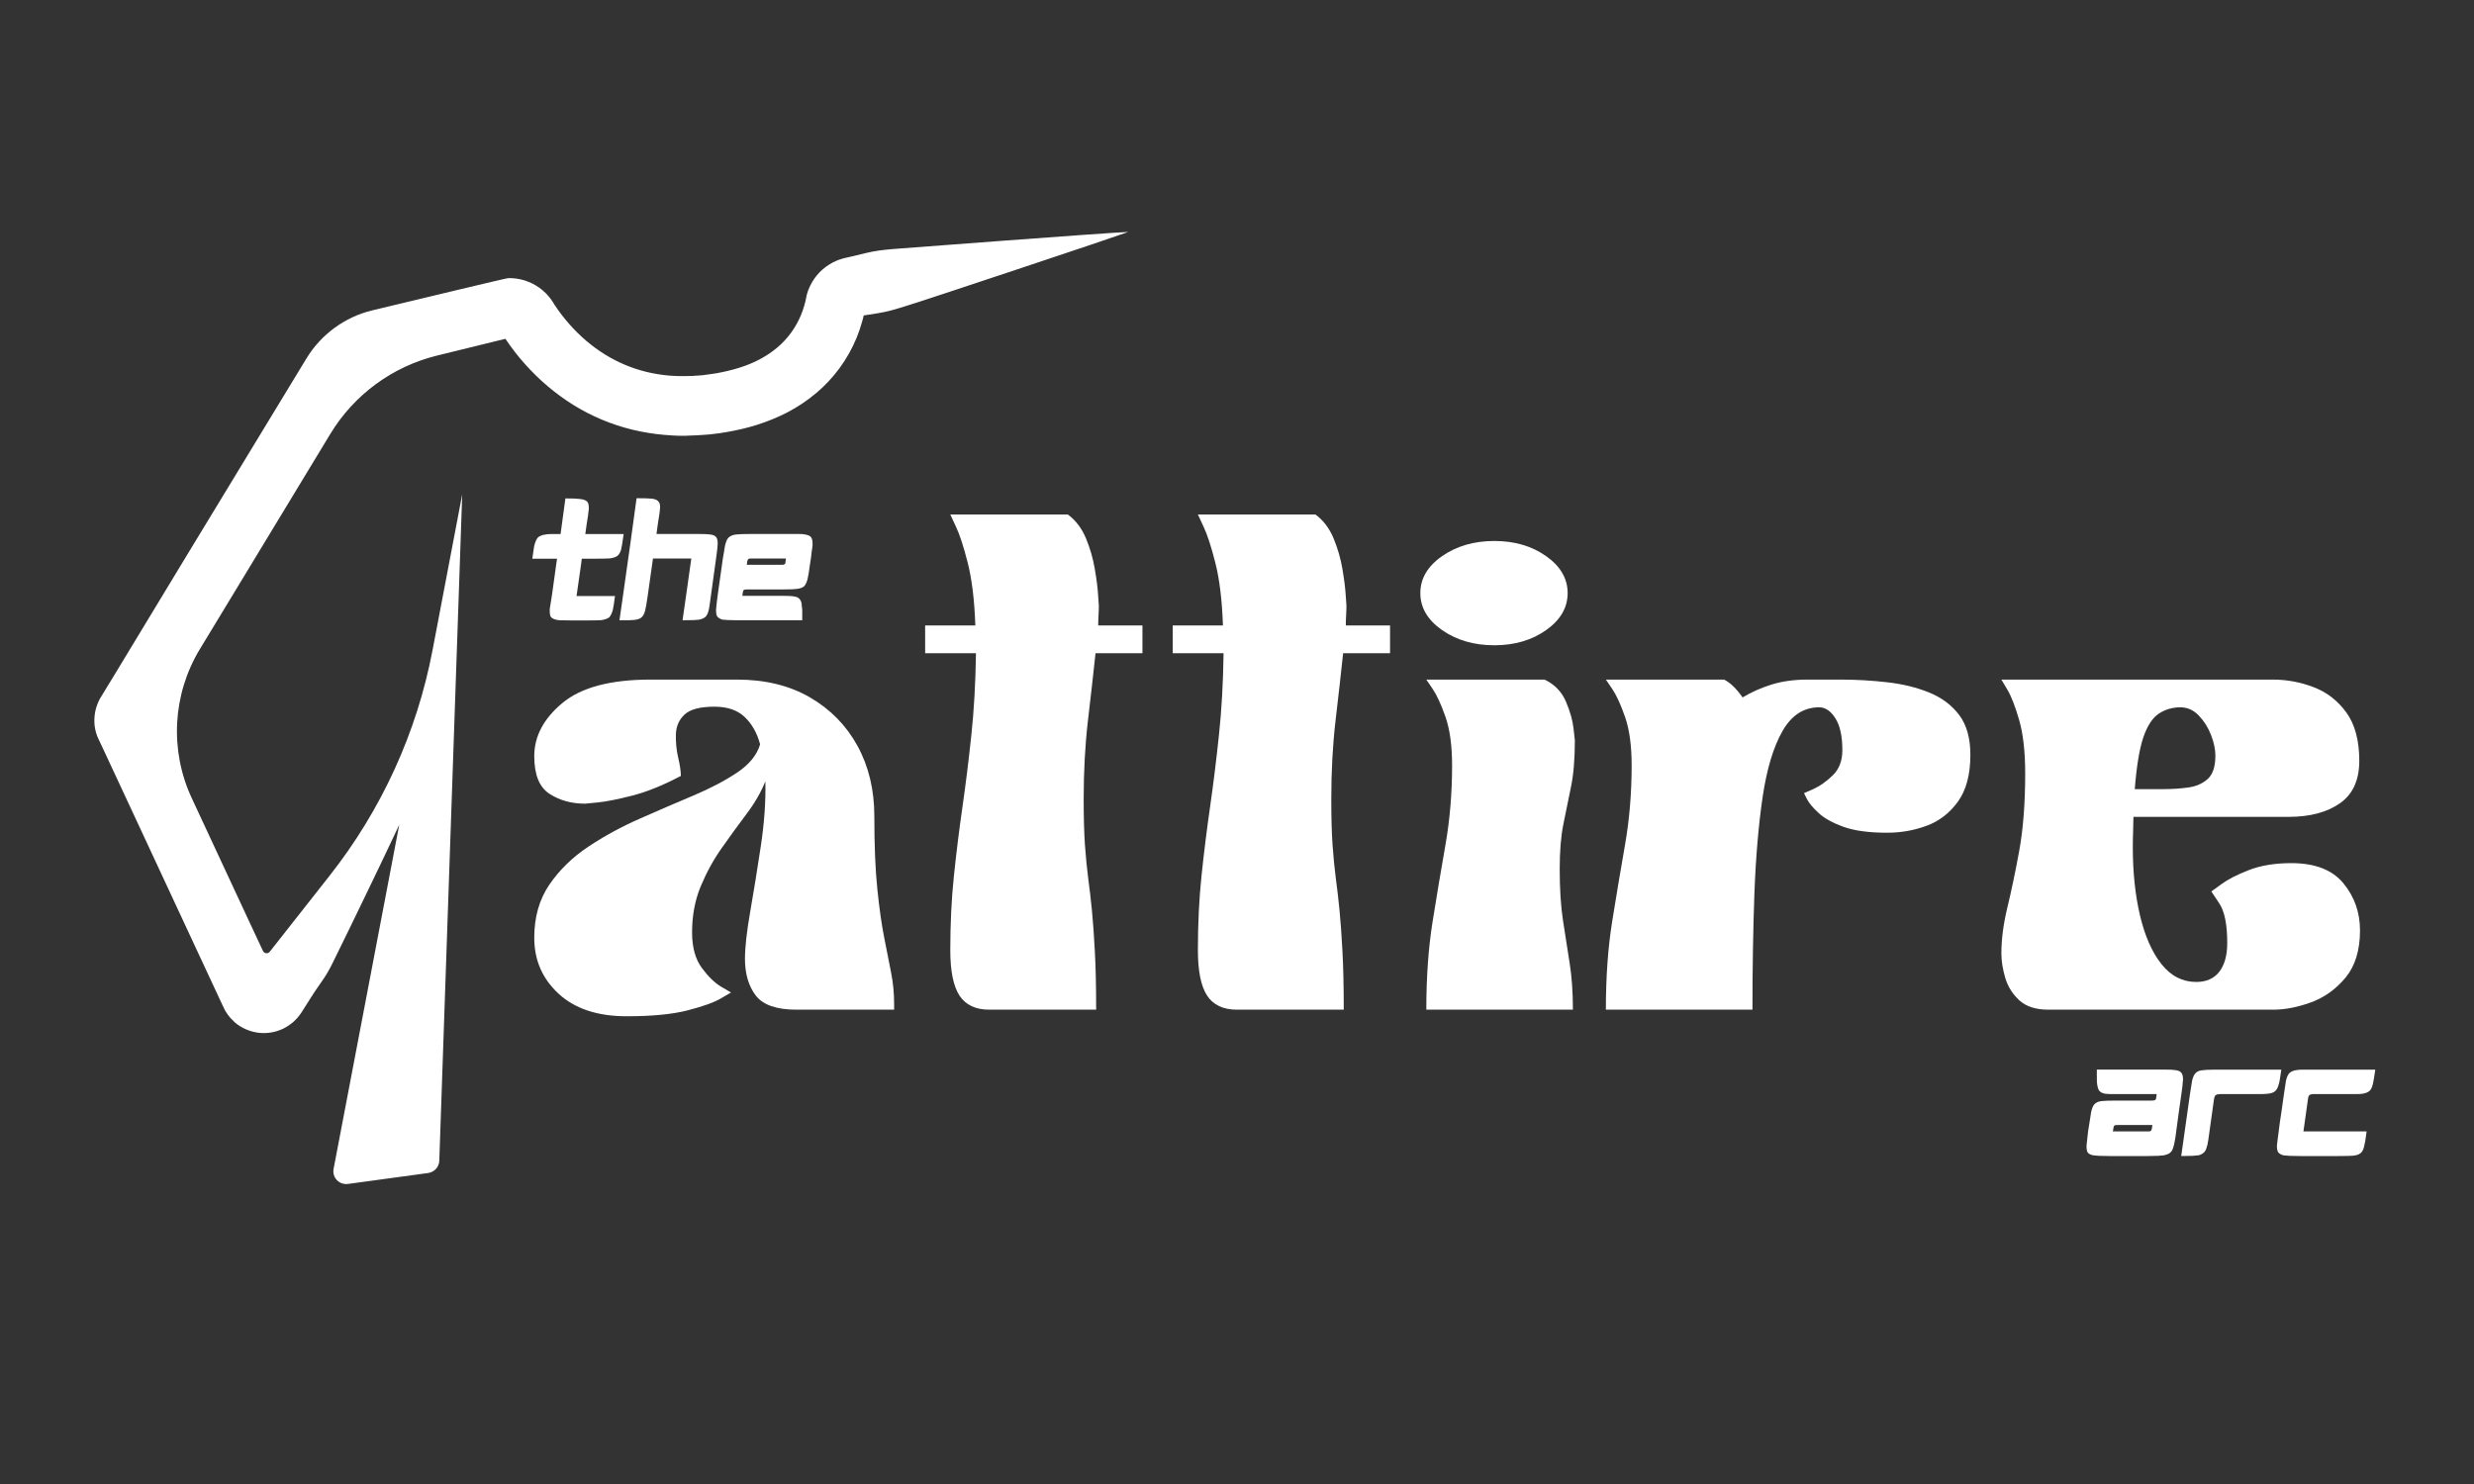
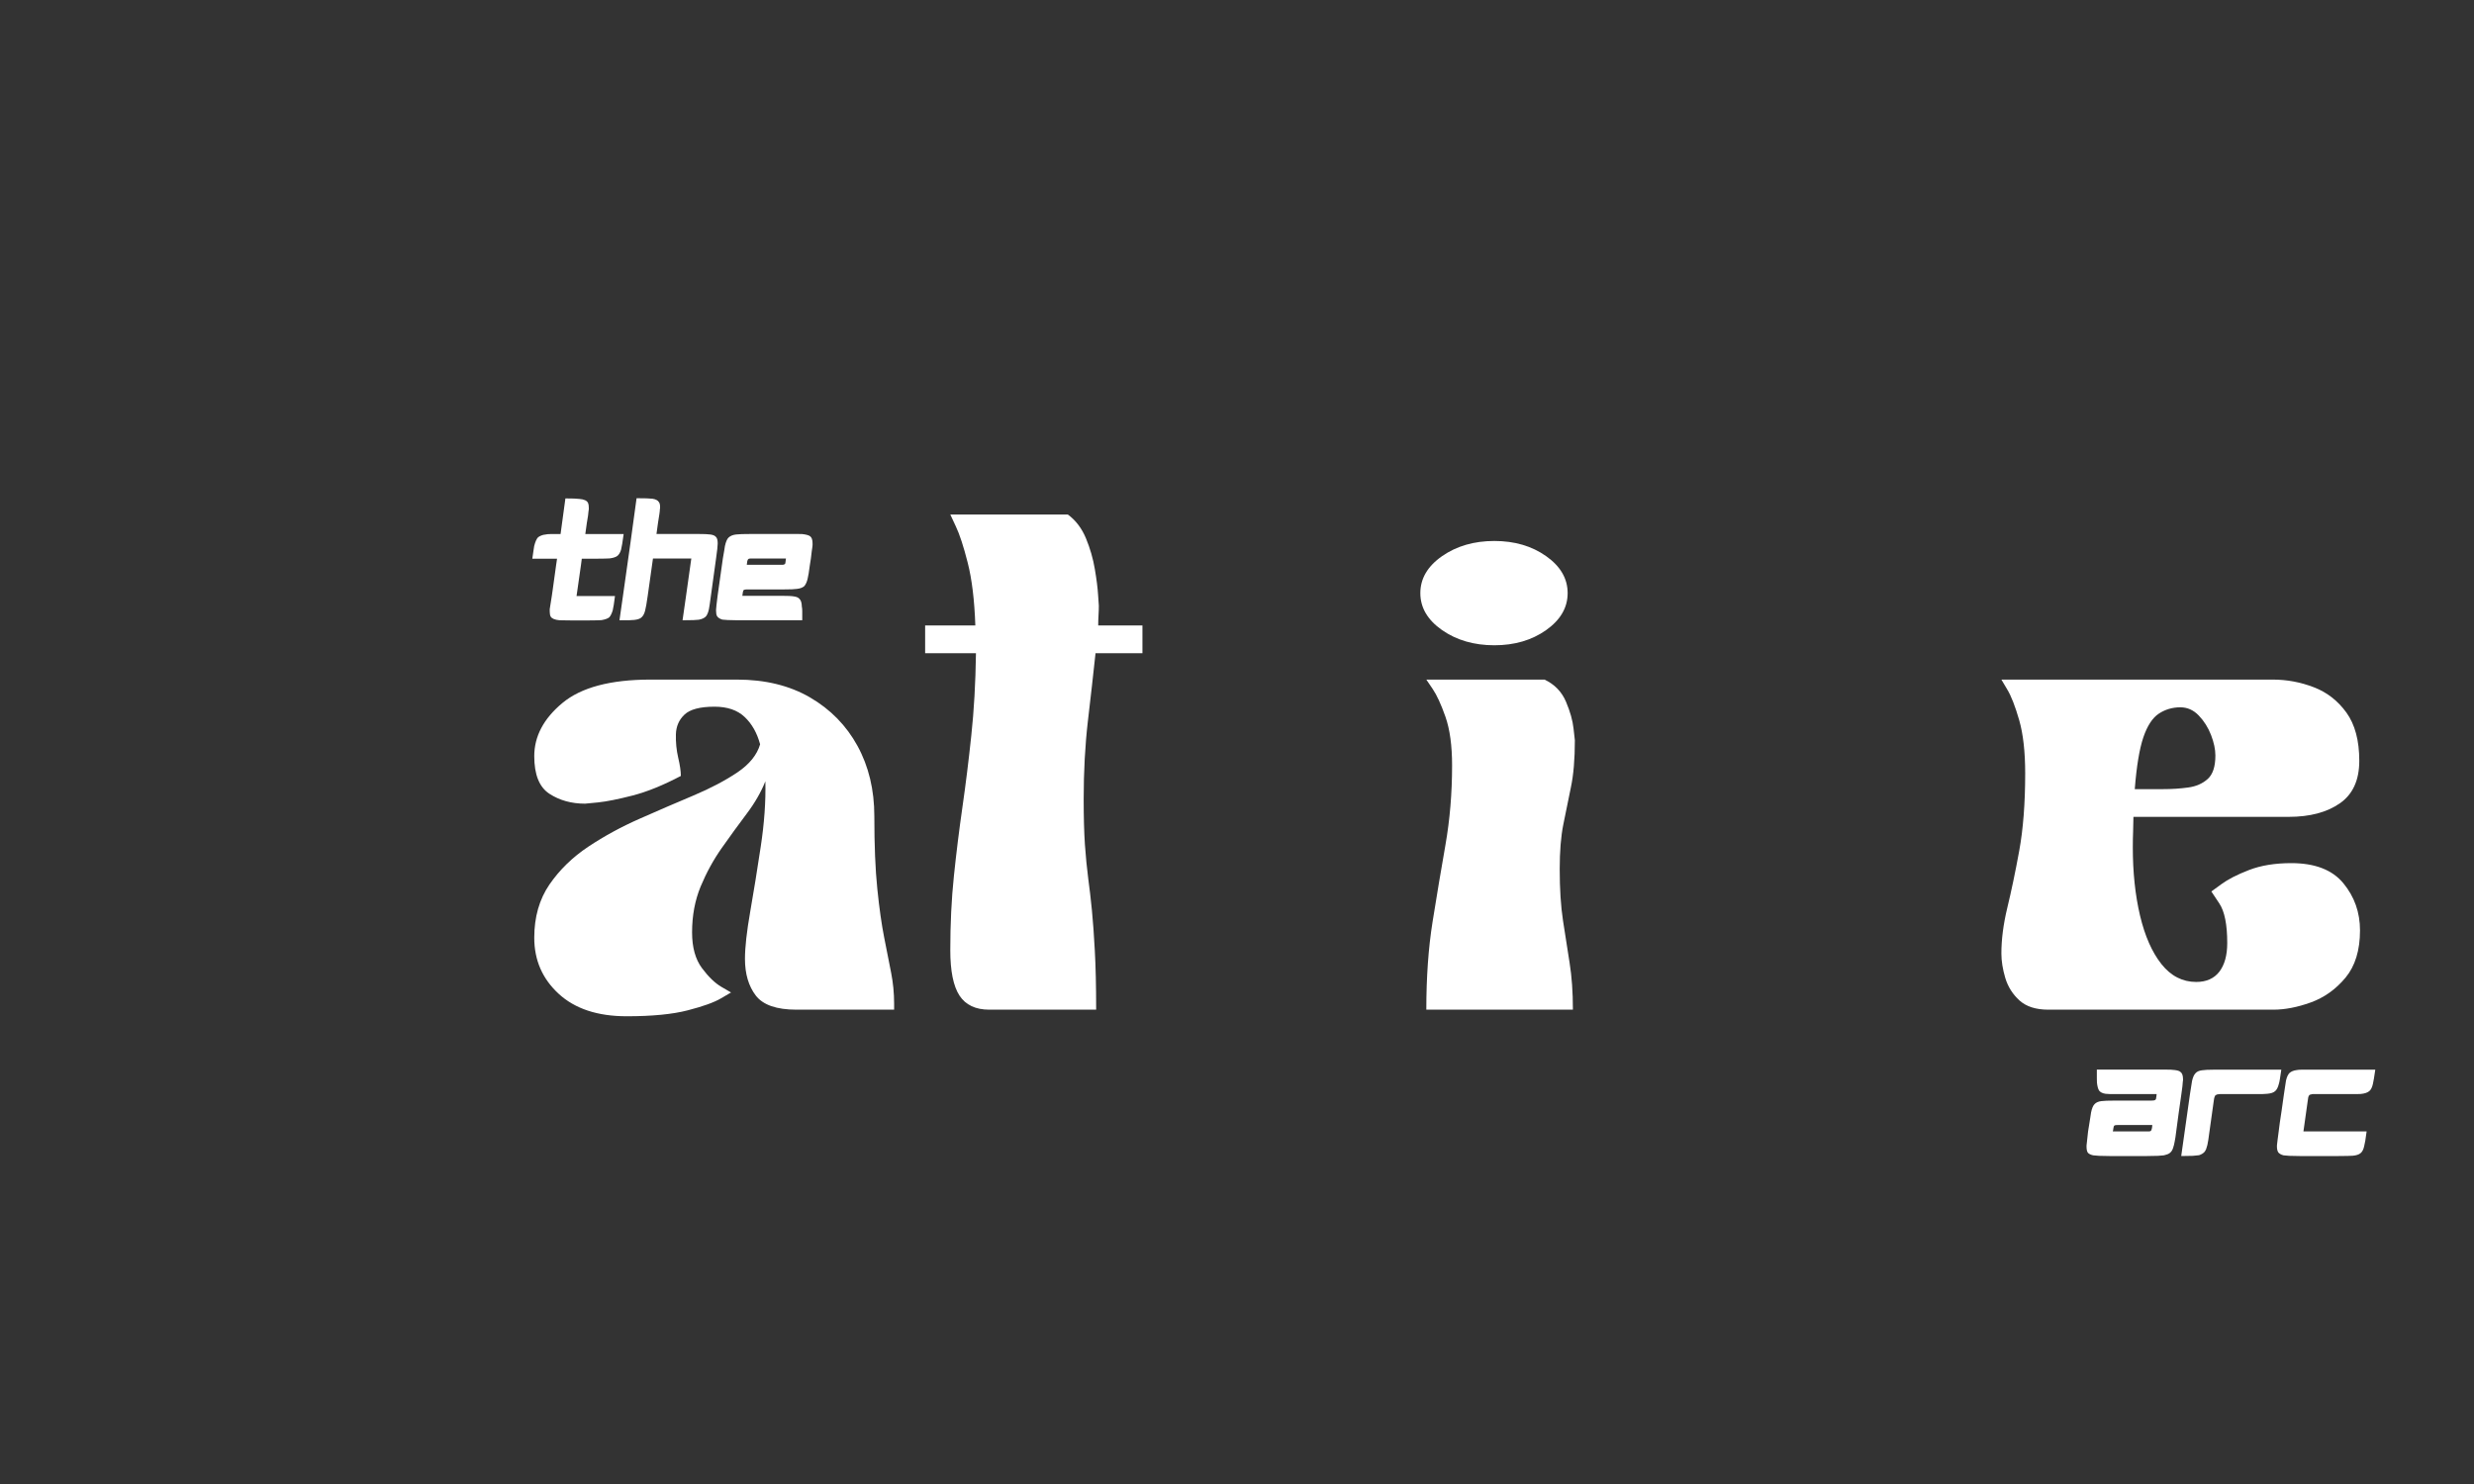
<svg xmlns="http://www.w3.org/2000/svg" width="500" viewBox="0 0 375 225" height="300" preserveAspectRatio="xMidYMid meet">
  <rect x="0" y="0" width="375" height="225" fill="#333333" stroke="none" />
  <defs>
    <clipPath id="2f7065f570">
-       <path d="M 14.273 35.117 L 171.023 35.117 L 171.023 179.867 L 14.273 179.867 Z M 14.273 35.117 " />
-     </clipPath>
+       </clipPath>
  </defs>
  <g id="63c7cb5ba2">
    <g style="fill:#ffffff;fill-opacity:1;">
      <g transform="translate(77.981, 153.084)">
        <path style="stroke:none" d="M 3 -10.906 C 3 -14.039 3.766 -16.727 5.297 -18.969 C 6.836 -21.207 8.805 -23.125 11.203 -24.719 C 13.609 -26.32 16.211 -27.738 19.016 -28.969 C 21.816 -30.207 24.52 -31.375 27.125 -32.469 C 29.727 -33.57 31.945 -34.738 33.781 -35.969 C 35.613 -37.207 36.766 -38.629 37.234 -40.234 C 36.766 -41.973 35.977 -43.359 34.875 -44.391 C 33.781 -45.422 32.266 -45.938 30.328 -45.938 C 28.129 -45.938 26.609 -45.535 25.766 -44.734 C 24.93 -43.941 24.5 -42.941 24.469 -41.734 C 24.438 -40.535 24.551 -39.367 24.812 -38.234 C 25.082 -37.098 25.219 -36.164 25.219 -35.438 C 22.551 -34.031 20.113 -33.039 17.906 -32.469 C 15.707 -31.906 13.957 -31.555 12.656 -31.422 C 11.352 -31.297 10.703 -31.234 10.703 -31.234 C 8.641 -31.234 6.836 -31.734 5.297 -32.734 C 3.766 -33.734 3 -35.633 3 -38.438 C 3 -41.438 4.414 -44.117 7.25 -46.484 C 10.094 -48.859 14.551 -50.047 20.625 -50.047 L 33.734 -50.047 C 38.004 -50.047 41.691 -49.145 44.797 -47.344 C 47.898 -45.539 50.301 -43.086 52 -39.984 C 53.695 -36.879 54.547 -33.328 54.547 -29.328 C 54.547 -24.922 54.695 -21.25 55 -18.312 C 55.301 -15.375 55.648 -12.906 56.047 -10.906 C 56.453 -8.906 56.801 -7.133 57.094 -5.594 C 57.395 -4.062 57.547 -2.5 57.547 -0.906 L 57.547 0 L 42.734 0 C 39.734 0 37.68 -0.711 36.578 -2.141 C 35.484 -3.578 34.938 -5.43 34.938 -7.703 C 34.938 -9.441 35.203 -11.828 35.734 -14.859 C 36.266 -17.898 36.797 -21.188 37.328 -24.719 C 37.867 -28.258 38.102 -31.562 38.031 -34.625 C 37.363 -32.957 36.41 -31.305 35.172 -29.672 C 33.941 -28.035 32.691 -26.316 31.422 -24.516 C 30.16 -22.723 29.094 -20.773 28.219 -18.672 C 27.352 -16.566 26.922 -14.25 26.922 -11.719 C 26.922 -9.445 27.422 -7.641 28.422 -6.297 C 29.422 -4.961 30.406 -4.016 31.375 -3.453 C 32.344 -2.891 32.828 -2.609 32.828 -2.609 C 32.828 -2.609 32.312 -2.305 31.281 -1.703 C 30.25 -1.098 28.582 -0.5 26.281 0.094 C 23.977 0.695 20.891 1 17.016 1 C 12.609 1 9.172 -0.133 6.703 -2.406 C 4.234 -4.676 3 -7.508 3 -10.906 Z M 3 -10.906 " />
      </g>
    </g>
    <g style="fill:#ffffff;fill-opacity:1;">
      <g transform="translate(137.229, 153.084)">
        <path style="stroke:none" d="M 29.234 -58.25 L 35.938 -58.25 L 35.938 -54.047 L 28.828 -54.047 C 28.492 -50.91 28.109 -47.488 27.672 -43.781 C 27.242 -40.082 27.031 -36.133 27.031 -31.938 C 27.031 -29.195 27.094 -26.891 27.219 -25.016 C 27.352 -23.148 27.52 -21.445 27.719 -19.906 C 27.926 -18.375 28.113 -16.758 28.281 -15.062 C 28.445 -13.363 28.594 -11.328 28.719 -8.953 C 28.852 -6.586 28.922 -3.602 28.922 0 L 12.719 0 C 10.645 0 9.141 -0.711 8.203 -2.141 C 7.273 -3.578 6.812 -5.867 6.812 -9.016 C 6.812 -13.016 6.992 -16.766 7.359 -20.266 C 7.723 -23.773 8.156 -27.266 8.656 -30.734 C 9.156 -34.203 9.602 -37.82 10 -41.594 C 10.406 -45.363 10.641 -49.516 10.703 -54.047 L 3 -54.047 L 3 -58.25 L 10.609 -58.25 C 10.473 -62.125 10.086 -65.297 9.453 -67.766 C 8.828 -70.234 8.227 -72.066 7.656 -73.266 C 7.094 -74.473 6.812 -75.078 6.812 -75.078 C 6.812 -75.078 7.41 -75.078 8.609 -75.078 C 9.805 -75.078 11.289 -75.078 13.062 -75.078 C 14.832 -75.078 16.598 -75.078 18.359 -75.078 C 20.129 -75.078 21.613 -75.078 22.812 -75.078 C 24.02 -75.078 24.625 -75.078 24.625 -75.078 C 25.82 -74.203 26.738 -73 27.375 -71.469 C 28.008 -69.938 28.457 -68.383 28.719 -66.812 C 28.988 -65.238 29.156 -63.914 29.219 -62.844 C 29.289 -61.781 29.328 -61.25 29.328 -61.25 C 29.328 -60.789 29.312 -60.312 29.281 -59.812 C 29.25 -59.312 29.234 -58.789 29.234 -58.25 Z M 29.234 -58.25 " />
      </g>
    </g>
    <g style="fill:#ffffff;fill-opacity:1;">
      <g transform="translate(174.76, 153.084)">
-         <path style="stroke:none" d="M 29.234 -58.25 L 35.938 -58.25 L 35.938 -54.047 L 28.828 -54.047 C 28.492 -50.91 28.109 -47.488 27.672 -43.781 C 27.242 -40.082 27.031 -36.133 27.031 -31.938 C 27.031 -29.195 27.094 -26.891 27.219 -25.016 C 27.352 -23.148 27.52 -21.445 27.719 -19.906 C 27.926 -18.375 28.113 -16.758 28.281 -15.062 C 28.445 -13.363 28.594 -11.328 28.719 -8.953 C 28.852 -6.586 28.922 -3.602 28.922 0 L 12.719 0 C 10.645 0 9.141 -0.711 8.203 -2.141 C 7.273 -3.578 6.812 -5.867 6.812 -9.016 C 6.812 -13.016 6.992 -16.766 7.359 -20.266 C 7.723 -23.773 8.156 -27.266 8.656 -30.734 C 9.156 -34.203 9.602 -37.82 10 -41.594 C 10.406 -45.363 10.641 -49.516 10.703 -54.047 L 3 -54.047 L 3 -58.25 L 10.609 -58.25 C 10.473 -62.125 10.086 -65.297 9.453 -67.766 C 8.828 -70.234 8.227 -72.066 7.656 -73.266 C 7.094 -74.473 6.812 -75.078 6.812 -75.078 C 6.812 -75.078 7.41 -75.078 8.609 -75.078 C 9.805 -75.078 11.289 -75.078 13.062 -75.078 C 14.832 -75.078 16.598 -75.078 18.359 -75.078 C 20.129 -75.078 21.613 -75.078 22.812 -75.078 C 24.02 -75.078 24.625 -75.078 24.625 -75.078 C 25.82 -74.203 26.738 -73 27.375 -71.469 C 28.008 -69.938 28.457 -68.383 28.719 -66.812 C 28.988 -65.238 29.156 -63.914 29.219 -62.844 C 29.289 -61.781 29.328 -61.25 29.328 -61.25 C 29.328 -60.789 29.312 -60.312 29.281 -59.812 C 29.25 -59.312 29.234 -58.789 29.234 -58.25 Z M 29.234 -58.25 " />
-       </g>
+         </g>
    </g>
    <g style="fill:#ffffff;fill-opacity:1;">
      <g transform="translate(212.29, 153.084)">
        <path style="stroke:none" d="M 26.125 0 L 3.906 0 C 3.906 -4.938 4.223 -9.391 4.859 -13.359 C 5.492 -17.328 6.145 -21.211 6.812 -25.016 C 7.477 -28.828 7.812 -32.832 7.812 -37.031 C 7.812 -40.031 7.477 -42.484 6.812 -44.391 C 6.145 -46.297 5.492 -47.711 4.859 -48.641 C 4.223 -49.578 3.906 -50.047 3.906 -50.047 C 3.906 -50.047 4.504 -50.047 5.703 -50.047 C 6.898 -50.047 8.398 -50.047 10.203 -50.047 C 12.004 -50.047 13.789 -50.047 15.562 -50.047 C 17.332 -50.047 18.816 -50.047 20.016 -50.047 C 21.223 -50.047 21.828 -50.047 21.828 -50.047 C 23.359 -49.316 24.441 -48.195 25.078 -46.688 C 25.711 -45.188 26.094 -43.836 26.219 -42.641 C 26.352 -41.441 26.422 -40.844 26.422 -40.844 C 26.422 -37.969 26.219 -35.578 25.812 -33.672 C 25.414 -31.773 25.035 -29.91 24.672 -28.078 C 24.305 -26.242 24.125 -23.988 24.125 -21.312 C 24.125 -18.312 24.289 -15.707 24.625 -13.5 C 24.957 -11.301 25.289 -9.164 25.625 -7.094 C 25.957 -5.031 26.125 -2.664 26.125 0 Z M 14.219 -55.25 C 11.145 -55.25 8.504 -56.016 6.297 -57.547 C 4.098 -59.086 3 -60.957 3 -63.156 C 3 -65.363 4.098 -67.234 6.297 -68.766 C 8.504 -70.297 11.145 -71.062 14.219 -71.062 C 17.281 -71.062 19.895 -70.297 22.062 -68.766 C 24.238 -67.234 25.328 -65.363 25.328 -63.156 C 25.328 -60.957 24.238 -59.086 22.062 -57.547 C 19.895 -56.016 17.281 -55.25 14.219 -55.25 Z M 14.219 -55.25 " />
      </g>
    </g>
    <g style="fill:#ffffff;fill-opacity:1;">
      <g transform="translate(240.413, 153.084)">
-         <path style="stroke:none" d="M 25.219 0 L 3 0 C 3 -4.938 3.316 -9.391 3.953 -13.359 C 4.586 -17.328 5.238 -21.211 5.906 -25.016 C 6.57 -28.828 6.906 -32.832 6.906 -37.031 C 6.906 -40.031 6.57 -42.484 5.906 -44.391 C 5.238 -46.297 4.586 -47.711 3.953 -48.641 C 3.316 -49.578 3 -50.047 3 -50.047 C 3 -50.047 3.598 -50.047 4.797 -50.047 C 6.004 -50.047 7.508 -50.047 9.312 -50.047 C 11.113 -50.047 12.895 -50.047 14.656 -50.047 C 16.426 -50.047 17.91 -50.047 19.109 -50.047 C 20.316 -50.047 20.922 -50.047 20.922 -50.047 C 21.859 -49.578 22.789 -48.676 23.719 -47.344 C 25.051 -48.145 26.52 -48.797 28.125 -49.297 C 29.727 -49.797 31.562 -50.047 33.625 -50.047 L 38.531 -50.047 C 40.938 -50.047 43.305 -49.91 45.641 -49.641 C 47.973 -49.379 50.086 -48.863 51.984 -48.094 C 53.891 -47.32 55.41 -46.188 56.547 -44.688 C 57.68 -43.188 58.25 -41.172 58.25 -38.641 C 58.25 -35.629 57.613 -33.254 56.344 -31.516 C 55.082 -29.785 53.5 -28.57 51.594 -27.875 C 49.695 -27.176 47.711 -26.828 45.641 -26.828 C 42.898 -26.828 40.695 -27.125 39.031 -27.719 C 37.363 -28.32 36.098 -29.023 35.234 -29.828 C 34.367 -30.629 33.785 -31.328 33.484 -31.922 C 33.18 -32.523 33.031 -32.828 33.031 -32.828 C 33.031 -32.828 33.516 -33.039 34.484 -33.469 C 35.453 -33.906 36.422 -34.594 37.391 -35.531 C 38.359 -36.469 38.844 -37.738 38.844 -39.344 C 38.844 -41.477 38.488 -43.094 37.781 -44.188 C 37.082 -45.289 36.266 -45.844 35.328 -45.844 C 32.992 -45.844 31.141 -44.641 29.766 -42.234 C 28.398 -39.836 27.398 -36.52 26.766 -32.281 C 26.141 -28.039 25.723 -23.164 25.516 -17.656 C 25.316 -12.156 25.219 -6.27 25.219 0 Z M 25.219 0 " />
-       </g>
+         </g>
    </g>
    <g style="fill:#ffffff;fill-opacity:1;">
      <g transform="translate(300.362, 153.084)">
        <path style="stroke:none" d="M 3 -8.516 C 3 -10.648 3.297 -12.953 3.891 -15.422 C 4.492 -17.891 5.098 -20.773 5.703 -24.078 C 6.305 -27.379 6.609 -31.297 6.609 -35.828 C 6.609 -39.098 6.305 -41.785 5.703 -43.891 C 5.098 -45.992 4.492 -47.547 3.891 -48.547 C 3.297 -49.547 3 -50.047 3 -50.047 C 3 -50.047 3.984 -50.047 5.953 -50.047 C 7.922 -50.047 10.473 -50.047 13.609 -50.047 C 16.742 -50.047 20.062 -50.047 23.562 -50.047 C 27.07 -50.047 30.395 -50.047 33.531 -50.047 C 36.664 -50.047 39.219 -50.047 41.188 -50.047 C 43.156 -50.047 44.141 -50.047 44.141 -50.047 C 46.273 -50.047 48.344 -49.66 50.344 -48.891 C 52.344 -48.129 53.992 -46.848 55.297 -45.047 C 56.598 -43.242 57.25 -40.805 57.25 -37.734 C 57.25 -34.797 56.266 -32.645 54.297 -31.281 C 52.328 -29.914 49.742 -29.234 46.547 -29.234 C 45.68 -29.234 44.145 -29.234 41.938 -29.234 C 39.738 -29.234 37.336 -29.234 34.734 -29.234 C 32.129 -29.234 29.691 -29.234 27.422 -29.234 L 23.016 -29.234 C 23.016 -28.555 23 -27.832 22.969 -27.062 C 22.938 -26.301 22.922 -25.488 22.922 -24.625 C 22.922 -20.82 23.285 -17.367 24.016 -14.266 C 24.754 -11.16 25.836 -8.707 27.266 -6.906 C 28.703 -5.102 30.457 -4.203 32.531 -4.203 C 34.062 -4.203 35.227 -4.719 36.031 -5.75 C 36.832 -6.789 37.234 -8.242 37.234 -10.109 C 37.234 -12.91 36.832 -14.91 36.031 -16.109 C 35.227 -17.316 34.828 -17.922 34.828 -17.922 C 34.828 -17.922 35.328 -18.285 36.328 -19.016 C 37.328 -19.754 38.727 -20.473 40.531 -21.172 C 42.332 -21.867 44.469 -22.219 46.938 -22.219 C 50.539 -22.219 53.176 -21.195 54.844 -19.156 C 56.52 -17.125 57.359 -14.742 57.359 -12.016 C 57.359 -9.004 56.625 -6.613 55.156 -4.844 C 53.688 -3.082 51.93 -1.832 49.891 -1.094 C 47.859 -0.363 45.973 0 44.234 0 L 10.109 0 C 8.242 0 6.789 -0.461 5.75 -1.391 C 4.719 -2.328 4 -3.461 3.594 -4.797 C 3.195 -6.141 3 -7.379 3 -8.516 Z M 23.219 -33.438 L 27.125 -33.438 C 27.188 -33.438 27.25 -33.438 27.312 -33.438 C 27.383 -33.438 27.457 -33.438 27.531 -33.438 C 28.863 -33.438 30.129 -33.52 31.328 -33.688 C 32.523 -33.852 33.508 -34.285 34.281 -34.984 C 35.051 -35.68 35.438 -36.863 35.438 -38.531 C 35.438 -39.469 35.219 -40.504 34.781 -41.641 C 34.344 -42.773 33.723 -43.758 32.922 -44.594 C 32.129 -45.426 31.195 -45.844 30.125 -45.844 C 28.926 -45.844 27.844 -45.523 26.875 -44.891 C 25.906 -44.254 25.117 -43.051 24.516 -41.281 C 23.922 -39.52 23.488 -36.906 23.219 -33.438 Z M 23.219 -33.438 " />
      </g>
    </g>
    <g clip-rule="nonzero" clip-path="url(#2f7065f570)">
      <path style=" stroke:none;fill-rule:nonzero;fill:#ffffff;fill-opacity:1;" d="M 135.355 37.758 C 134.66 37.828 133.969 37.879 133.273 37.98 C 131.898 38.168 130.543 38.539 129.188 38.863 L 128 39.133 L 127.863 39.168 C 127.73 39.199 127.609 39.234 127.473 39.285 C 127.355 39.32 127.203 39.371 127.102 39.402 L 126.812 39.523 C 126.422 39.676 126.051 39.879 125.711 40.098 C 124.289 40.965 123.188 42.301 122.574 43.844 C 122.492 44.031 122.422 44.234 122.371 44.422 C 122.305 44.625 122.254 44.812 122.219 45.016 L 122.152 45.355 L 122.102 45.609 L 122.016 45.93 C 121.98 46.051 121.949 46.184 121.914 46.305 C 121.777 46.793 121.609 47.285 121.406 47.777 C 120.609 49.695 119.387 51.371 117.797 52.711 C 116.203 54.051 114.234 55.086 112.031 55.762 C 110.93 56.117 109.777 56.371 108.59 56.594 L 107.691 56.727 C 107.387 56.777 107.082 56.797 106.777 56.848 L 106.555 56.883 L 106.438 56.898 L 106.371 56.898 L 105.914 56.934 L 105.387 56.965 L 105.133 56.984 L 104.996 57 C 104.945 57 104.93 57 104.895 57 L 104.082 57.016 L 102.777 57.016 C 102.625 57.016 102.488 57 102.336 57 C 102.047 56.984 101.742 56.965 101.453 56.949 C 100.285 56.848 99.148 56.66 98.012 56.391 C 95.773 55.848 93.641 54.949 91.672 53.727 C 89.707 52.508 87.91 50.965 86.332 49.184 C 85.555 48.305 84.809 47.355 84.164 46.371 C 84.078 46.254 83.992 46.133 83.926 46 L 83.809 45.812 L 83.672 45.609 L 83.637 45.559 L 83.57 45.457 L 83.555 45.422 L 83.484 45.336 L 83.367 45.184 C 83.301 45.082 83.215 44.98 83.129 44.895 L 83.043 44.793 L 82.992 44.742 L 82.891 44.625 L 82.672 44.406 C 82.383 44.117 82.062 43.844 81.723 43.609 C 80.367 42.641 78.707 42.133 77.043 42.168 C 76.754 42.168 64.383 45.152 56.449 47.051 C 52.277 48.051 48.668 50.695 46.445 54.355 L 27.883 84.918 L 17.375 102.277 L 16.051 104.445 L 15.391 105.531 L 15.309 105.668 L 15.188 105.855 L 15.152 105.922 L 15.086 106.059 C 15.035 106.141 15 106.227 14.949 106.328 L 14.883 106.48 L 14.832 106.598 L 14.746 106.82 C 14.512 107.414 14.375 108.059 14.324 108.703 C 14.273 109.344 14.305 109.988 14.441 110.617 C 14.512 110.938 14.594 111.246 14.715 111.551 C 14.766 111.703 14.832 111.855 14.898 111.988 L 15 112.195 L 15.543 113.348 L 16.613 115.652 L 20.902 124.855 L 29.461 143.25 L 33.75 152.453 L 33.816 152.59 L 33.852 152.656 L 33.867 152.691 C 33.938 152.824 33.734 152.438 34.02 153.012 L 34.172 153.301 C 34.395 153.656 34.648 154.031 34.918 154.336 C 35.141 154.57 35.379 154.809 35.613 155.031 C 36.613 155.879 37.852 156.402 39.105 156.574 C 40.359 156.742 41.668 156.555 42.852 155.996 C 43.141 155.859 43.43 155.691 43.699 155.52 C 43.973 155.336 44.227 155.133 44.48 154.93 C 44.719 154.707 44.938 154.469 45.156 154.234 C 45.262 154.113 45.344 153.98 45.445 153.859 L 45.582 153.672 L 45.699 153.504 C 46.617 152.082 47.48 150.621 48.465 149.25 C 48.957 148.555 49.43 147.859 49.836 147.113 C 50.262 146.383 50.598 145.605 50.988 144.844 L 53.227 140.266 C 53.973 138.738 54.719 137.195 55.449 135.672 L 57.668 131.059 L 59.855 126.449 L 60.516 125.043 L 50.566 177.219 C 50.312 178.523 51.414 179.676 52.734 179.508 L 64.906 177.848 C 65.84 177.711 66.551 176.93 66.586 176 L 70.059 74.969 L 65.566 98.566 C 63.195 111.039 57.836 122.77 49.973 132.754 C 46.055 137.723 42.344 142.434 40.902 144.281 C 40.613 144.656 40.039 144.586 39.852 144.164 L 37.664 139.484 L 29.07 121.023 C 25.68 113.754 26.141 105.262 30.309 98.395 L 35.633 89.613 L 50.074 65.781 C 53.668 59.848 59.48 55.574 66.23 53.914 L 76.602 51.371 C 76.602 51.371 76.621 51.387 76.621 51.387 C 77.52 52.727 78.484 53.98 79.551 55.168 C 81.672 57.559 84.129 59.66 86.895 61.391 C 89.656 63.102 92.707 64.391 95.875 65.152 C 97.453 65.527 99.062 65.797 100.676 65.934 C 101.082 65.969 101.473 65.984 101.879 66.02 C 102.082 66.035 102.285 66.051 102.473 66.051 L 103.062 66.07 L 103.961 66.07 L 104.285 66.051 L 105.555 66 L 105.707 66 L 105.844 65.984 L 106.098 65.969 L 106.625 65.934 L 107.148 65.898 L 107.285 65.883 L 107.387 65.883 L 107.539 65.863 L 107.828 65.832 C 108.219 65.781 108.609 65.746 108.98 65.695 L 110.148 65.508 C 111.711 65.238 113.27 64.883 114.812 64.391 C 116.355 63.898 117.898 63.273 119.406 62.492 C 120.898 61.711 122.34 60.746 123.676 59.629 C 126.355 57.406 128.508 54.457 129.832 51.234 C 130.168 50.422 130.441 49.609 130.68 48.762 C 130.746 48.559 130.797 48.336 130.848 48.133 C 130.863 48.031 130.898 47.93 130.914 47.828 L 131.016 47.812 C 132.391 47.59 133.781 47.422 135.121 47.051 C 135.797 46.879 136.457 46.66 137.121 46.457 L 139.121 45.828 C 141.781 44.98 168.379 36.133 171.023 35.168 C 168.176 35.25 135.355 37.758 135.355 37.758 Z M 131.051 46.965 L 131.051 47.016 Z M 131.051 46.965 " />
    </g>
    <g style="fill:#ffffff;fill-opacity:1;">
      <g transform="translate(316.004, 175.275)">
        <path style="stroke:none" d="M 12.062 -13.109 C 12.832 -13.109 13.375 -13.082 13.688 -13.031 C 14.082 -12.977 14.348 -12.891 14.484 -12.766 C 14.754 -12.586 14.891 -12.219 14.891 -11.656 C 14.891 -11.602 14.891 -11.551 14.891 -11.5 C 14.891 -11.445 14.879 -11.375 14.859 -11.281 C 14.859 -11.125 14.836 -10.883 14.797 -10.562 C 14.766 -10.25 14.711 -9.859 14.641 -9.391 L 14.219 -6.422 L 13.859 -3.734 C 13.785 -3.098 13.707 -2.582 13.625 -2.188 C 13.551 -1.789 13.477 -1.492 13.406 -1.297 C 13.301 -0.922 13.125 -0.641 12.875 -0.453 C 12.676 -0.305 12.383 -0.191 12 -0.109 C 11.82 -0.086 11.52 -0.062 11.094 -0.031 C 10.676 -0.008 10.133 0 9.469 0 L 3.734 0 C 3.098 0 2.578 -0.008 2.172 -0.031 C 1.766 -0.062 1.461 -0.086 1.266 -0.109 C 0.898 -0.191 0.633 -0.32 0.469 -0.5 C 0.332 -0.695 0.266 -1.004 0.266 -1.422 L 0.266 -1.594 C 0.297 -1.957 0.375 -2.672 0.5 -3.734 L 0.656 -4.703 C 0.727 -5.18 0.789 -5.578 0.844 -5.891 C 0.895 -6.211 0.93 -6.453 0.953 -6.609 C 1.078 -7.223 1.254 -7.645 1.484 -7.875 C 1.723 -8.125 2.066 -8.273 2.516 -8.328 C 2.879 -8.379 3.555 -8.406 4.547 -8.406 L 10.078 -8.406 C 10.18 -8.406 10.27 -8.41 10.344 -8.422 C 10.426 -8.43 10.477 -8.438 10.5 -8.438 C 10.582 -8.445 10.66 -8.488 10.734 -8.562 C 10.785 -8.613 10.812 -8.691 10.812 -8.797 C 10.844 -8.91 10.867 -9.109 10.891 -9.391 L 5.078 -9.391 C 4.598 -9.391 4.195 -9.391 3.875 -9.391 C 3.551 -9.398 3.305 -9.414 3.141 -9.438 C 2.68 -9.508 2.359 -9.672 2.172 -9.922 C 2.016 -10.16 1.906 -10.562 1.844 -11.125 C 1.844 -11.289 1.836 -11.504 1.828 -11.766 C 1.828 -12.023 1.828 -12.32 1.828 -12.656 L 1.828 -13.109 Z M 5.016 -4.703 C 4.785 -4.703 4.656 -4.691 4.625 -4.672 C 4.57 -4.672 4.508 -4.641 4.438 -4.578 C 4.406 -4.535 4.367 -4.398 4.328 -4.172 C 4.328 -4.086 4.301 -3.941 4.25 -3.734 L 9.438 -3.734 C 9.539 -3.734 9.629 -3.734 9.703 -3.734 C 9.785 -3.742 9.836 -3.75 9.859 -3.75 C 9.961 -3.77 10.023 -3.805 10.047 -3.859 C 10.078 -3.891 10.113 -3.977 10.156 -4.125 C 10.188 -4.227 10.211 -4.422 10.234 -4.703 Z M 5.016 -4.703 " />
      </g>
    </g>
    <g style="fill:#ffffff;fill-opacity:1;">
      <g transform="translate(330.355, 175.275)">
        <path style="stroke:none" d="M 1.594 -9.391 C 1.75 -10.391 1.852 -11.051 1.906 -11.375 C 2.031 -11.938 2.207 -12.332 2.438 -12.562 C 2.645 -12.801 2.969 -12.945 3.406 -13 C 3.781 -13.062 4.406 -13.094 5.281 -13.094 L 15.438 -13.094 C 15.363 -12.539 15.297 -12.086 15.234 -11.734 C 15.18 -11.379 15.125 -11.109 15.062 -10.922 C 14.926 -10.391 14.734 -10.023 14.484 -9.828 C 14.254 -9.617 13.859 -9.488 13.297 -9.438 C 13.117 -9.414 12.852 -9.398 12.5 -9.391 C 12.145 -9.391 11.688 -9.391 11.125 -9.391 L 6.641 -9.391 C 6.441 -9.391 6.273 -9.391 6.141 -9.391 C 6.016 -9.391 5.914 -9.379 5.844 -9.359 C 5.738 -9.359 5.633 -9.32 5.531 -9.25 C 5.438 -9.219 5.363 -9.113 5.312 -8.938 C 5.289 -8.883 5.27 -8.805 5.25 -8.703 C 5.238 -8.598 5.219 -8.457 5.188 -8.281 L 4.547 -3.703 C 4.422 -2.711 4.316 -2.039 4.234 -1.688 C 4.18 -1.457 4.117 -1.25 4.047 -1.062 C 3.973 -0.883 3.883 -0.734 3.781 -0.609 C 3.582 -0.398 3.312 -0.238 2.969 -0.125 C 2.789 -0.094 2.473 -0.062 2.016 -0.031 C 1.566 -0.008 0.984 0 0.266 0 Z M 1.594 -9.391 " />
      </g>
    </g>
    <g style="fill:#ffffff;fill-opacity:1;">
      <g transform="translate(344.865, 175.275)">
        <path style="stroke:none" d="M 5.234 -13.094 L 15.172 -13.094 C 15.098 -12.562 15.031 -12.117 14.969 -11.766 C 14.914 -11.41 14.863 -11.133 14.812 -10.938 C 14.695 -10.426 14.52 -10.066 14.281 -9.859 C 14 -9.609 13.539 -9.457 12.906 -9.406 C 12.727 -9.406 12.473 -9.398 12.141 -9.391 C 11.816 -9.391 11.398 -9.391 10.891 -9.391 L 6.156 -9.391 C 5.977 -9.391 5.82 -9.391 5.688 -9.391 C 5.562 -9.391 5.473 -9.367 5.422 -9.328 C 5.316 -9.328 5.238 -9.301 5.188 -9.25 C 5.133 -9.195 5.078 -9.094 5.016 -8.938 C 5.016 -8.844 4.988 -8.664 4.938 -8.406 L 4.281 -3.734 L 13.859 -3.734 C 13.785 -3.16 13.719 -2.688 13.656 -2.312 C 13.594 -1.945 13.535 -1.672 13.484 -1.484 C 13.379 -0.984 13.191 -0.629 12.922 -0.422 C 12.68 -0.223 12.297 -0.098 11.766 -0.047 C 11.586 -0.035 11.32 -0.023 10.969 -0.016 C 10.613 -0.004 10.164 0 9.625 0 L 3.703 0 C 3.066 0 2.547 -0.008 2.141 -0.031 C 1.734 -0.062 1.438 -0.086 1.25 -0.109 C 0.875 -0.211 0.609 -0.367 0.453 -0.578 C 0.328 -0.797 0.266 -1.078 0.266 -1.422 L 0.266 -1.609 C 0.285 -1.805 0.316 -2.078 0.359 -2.422 C 0.398 -2.766 0.457 -3.203 0.531 -3.734 C 0.582 -4.098 0.641 -4.547 0.703 -5.078 C 0.773 -5.617 0.867 -6.242 0.984 -6.953 C 1.086 -7.672 1.164 -8.227 1.219 -8.625 C 1.27 -9.031 1.305 -9.285 1.328 -9.391 C 1.484 -10.441 1.586 -11.129 1.641 -11.453 C 1.773 -12.016 1.957 -12.398 2.188 -12.609 C 2.457 -12.836 2.812 -12.977 3.25 -13.031 C 3.445 -13.07 3.707 -13.094 4.031 -13.094 C 4.352 -13.094 4.754 -13.094 5.234 -13.094 Z M 5.234 -13.094 " />
      </g>
    </g>
    <g style="fill:#ffffff;fill-opacity:1;">
      <g transform="translate(79.624, 94.069)">
        <path style="stroke:none" d="M 6.078 -18.5 C 7.098 -18.5 7.805 -18.473 8.203 -18.422 C 8.922 -18.367 9.359 -18.16 9.516 -17.797 C 9.586 -17.648 9.625 -17.422 9.625 -17.109 C 9.625 -17.035 9.625 -16.945 9.625 -16.844 C 9.625 -16.75 9.609 -16.645 9.578 -16.531 C 9.578 -16.301 9.492 -15.719 9.328 -14.781 L 9.094 -13.094 L 14.906 -13.094 C 14.75 -11.906 14.617 -11.117 14.516 -10.734 C 14.391 -10.305 14.203 -9.988 13.953 -9.781 C 13.711 -9.602 13.328 -9.477 12.797 -9.406 C 12.617 -9.395 12.352 -9.383 12 -9.375 C 11.645 -9.363 11.188 -9.359 10.625 -9.359 L 8.562 -9.359 L 8.438 -8.406 L 7.906 -4.672 L 7.766 -3.703 L 13.594 -3.703 C 13.52 -3.148 13.457 -2.695 13.406 -2.344 C 13.352 -2 13.301 -1.727 13.25 -1.531 C 13.102 -1.039 12.926 -0.688 12.719 -0.469 C 12.488 -0.281 12.098 -0.141 11.547 -0.047 C 11.367 -0.035 11.109 -0.023 10.766 -0.016 C 10.422 -0.004 9.992 0 9.484 0 L 7.078 0 C 6.617 0 6.234 -0.004 5.922 -0.016 C 5.609 -0.023 5.352 -0.031 5.156 -0.031 C 4.488 -0.094 4.055 -0.27 3.859 -0.562 C 3.754 -0.75 3.703 -1.004 3.703 -1.328 L 3.703 -1.719 C 3.754 -2.07 3.859 -2.734 4.016 -3.703 L 4.156 -4.672 L 4.672 -8.406 L 4.812 -9.359 L 1.062 -9.359 C 1.125 -9.836 1.18 -10.234 1.234 -10.547 C 1.297 -10.867 1.332 -11.109 1.344 -11.266 C 1.508 -11.93 1.707 -12.379 1.938 -12.609 C 2.07 -12.711 2.234 -12.801 2.422 -12.875 C 2.609 -12.957 2.832 -13.008 3.094 -13.031 C 3.27 -13.07 3.5 -13.094 3.781 -13.094 C 4.062 -13.094 4.395 -13.094 4.781 -13.094 L 5.344 -13.094 Z M 6.078 -18.5 " />
      </g>
    </g>
    <g style="fill:#ffffff;fill-opacity:1;">
      <g transform="translate(93.631, 94.069)">
        <path style="stroke:none" d="M 2.859 -18.531 C 4.086 -18.531 4.891 -18.504 5.266 -18.453 C 5.754 -18.379 6.078 -18.211 6.234 -17.953 C 6.359 -17.805 6.422 -17.551 6.422 -17.188 C 6.422 -17.133 6.422 -17.082 6.422 -17.031 C 6.422 -16.977 6.41 -16.922 6.391 -16.859 C 6.391 -16.691 6.363 -16.438 6.312 -16.094 C 6.258 -15.75 6.191 -15.32 6.109 -14.812 L 5.875 -13.109 L 12.141 -13.109 C 13.066 -13.109 13.695 -13.082 14.031 -13.031 C 14.457 -12.977 14.75 -12.848 14.906 -12.641 C 15.07 -12.484 15.156 -12.156 15.156 -11.656 C 15.156 -11.301 15.07 -10.547 14.906 -9.391 L 14.125 -3.734 C 14.062 -3.234 14.004 -2.816 13.953 -2.484 C 13.898 -2.148 13.859 -1.895 13.828 -1.719 C 13.723 -1.238 13.582 -0.883 13.406 -0.656 C 13.195 -0.395 12.828 -0.211 12.297 -0.109 C 11.922 -0.055 11.188 -0.031 10.094 -0.031 L 9.828 -0.031 L 10.359 -3.734 L 11.156 -9.391 L 5.344 -9.391 L 4.547 -3.734 C 4.391 -2.617 4.258 -1.875 4.156 -1.5 C 4.031 -0.977 3.816 -0.609 3.516 -0.391 C 3.305 -0.234 2.973 -0.129 2.516 -0.078 C 2.336 -0.055 2.082 -0.039 1.75 -0.031 C 1.426 -0.031 1.008 -0.031 0.5 -0.031 L 0.266 -0.031 L 0.797 -3.734 L 1.938 -11.812 Z M 2.859 -18.531 " />
      </g>
    </g>
    <g style="fill:#ffffff;fill-opacity:1;">
      <g transform="translate(108.273, 94.069)">
        <path style="stroke:none" d="M 5.656 -13.109 L 11.422 -13.109 C 11.898 -13.109 12.297 -13.109 12.609 -13.109 C 12.93 -13.109 13.172 -13.102 13.328 -13.094 C 13.91 -13.031 14.305 -12.922 14.516 -12.766 C 14.766 -12.586 14.891 -12.227 14.891 -11.688 C 14.891 -11.613 14.891 -11.523 14.891 -11.422 C 14.891 -11.328 14.879 -11.223 14.859 -11.109 C 14.836 -10.961 14.805 -10.75 14.766 -10.469 C 14.734 -10.188 14.691 -9.832 14.641 -9.406 L 14.484 -8.406 C 14.41 -7.875 14.348 -7.438 14.297 -7.094 C 14.242 -6.75 14.191 -6.488 14.141 -6.312 C 14.035 -5.844 13.867 -5.473 13.641 -5.203 C 13.379 -4.973 13 -4.832 12.5 -4.781 C 12.164 -4.727 11.531 -4.703 10.594 -4.703 L 5.047 -4.703 C 4.836 -4.703 4.707 -4.691 4.656 -4.672 C 4.562 -4.672 4.488 -4.645 4.438 -4.594 C 4.406 -4.562 4.367 -4.457 4.328 -4.281 C 4.328 -4.207 4.301 -4.023 4.25 -3.734 L 10.078 -3.734 C 11.109 -3.734 11.77 -3.703 12.062 -3.641 C 12.477 -3.586 12.766 -3.457 12.922 -3.25 C 13.141 -3.039 13.254 -2.656 13.266 -2.094 C 13.305 -1.926 13.328 -1.711 13.328 -1.453 C 13.328 -1.191 13.328 -0.859 13.328 -0.453 L 13.328 -0.031 L 3.328 -0.031 C 2.797 -0.031 2.359 -0.039 2.016 -0.062 C 1.672 -0.094 1.406 -0.113 1.219 -0.125 C 0.844 -0.238 0.578 -0.41 0.422 -0.641 C 0.316 -0.828 0.266 -1.098 0.266 -1.453 L 0.266 -1.641 C 0.285 -1.973 0.363 -2.676 0.5 -3.75 L 1.297 -9.406 C 1.379 -9.883 1.445 -10.273 1.5 -10.578 C 1.562 -10.891 1.598 -11.125 1.609 -11.281 C 1.754 -11.938 1.941 -12.367 2.172 -12.578 C 2.453 -12.828 2.82 -12.977 3.281 -13.031 C 3.645 -13.082 4.438 -13.109 5.656 -13.109 Z M 5.703 -9.391 C 5.441 -9.391 5.297 -9.379 5.266 -9.359 C 5.223 -9.359 5.172 -9.32 5.109 -9.25 C 5.086 -9.238 5.07 -9.207 5.062 -9.156 C 5.051 -9.113 5.031 -9.066 5 -9.016 C 5 -8.941 4.973 -8.75 4.922 -8.438 L 10.391 -8.438 C 10.523 -8.445 10.629 -8.488 10.703 -8.562 C 10.754 -8.613 10.781 -8.688 10.781 -8.781 C 10.801 -8.883 10.828 -9.086 10.859 -9.391 Z M 5.703 -9.391 " />
      </g>
    </g>
  </g>
</svg>